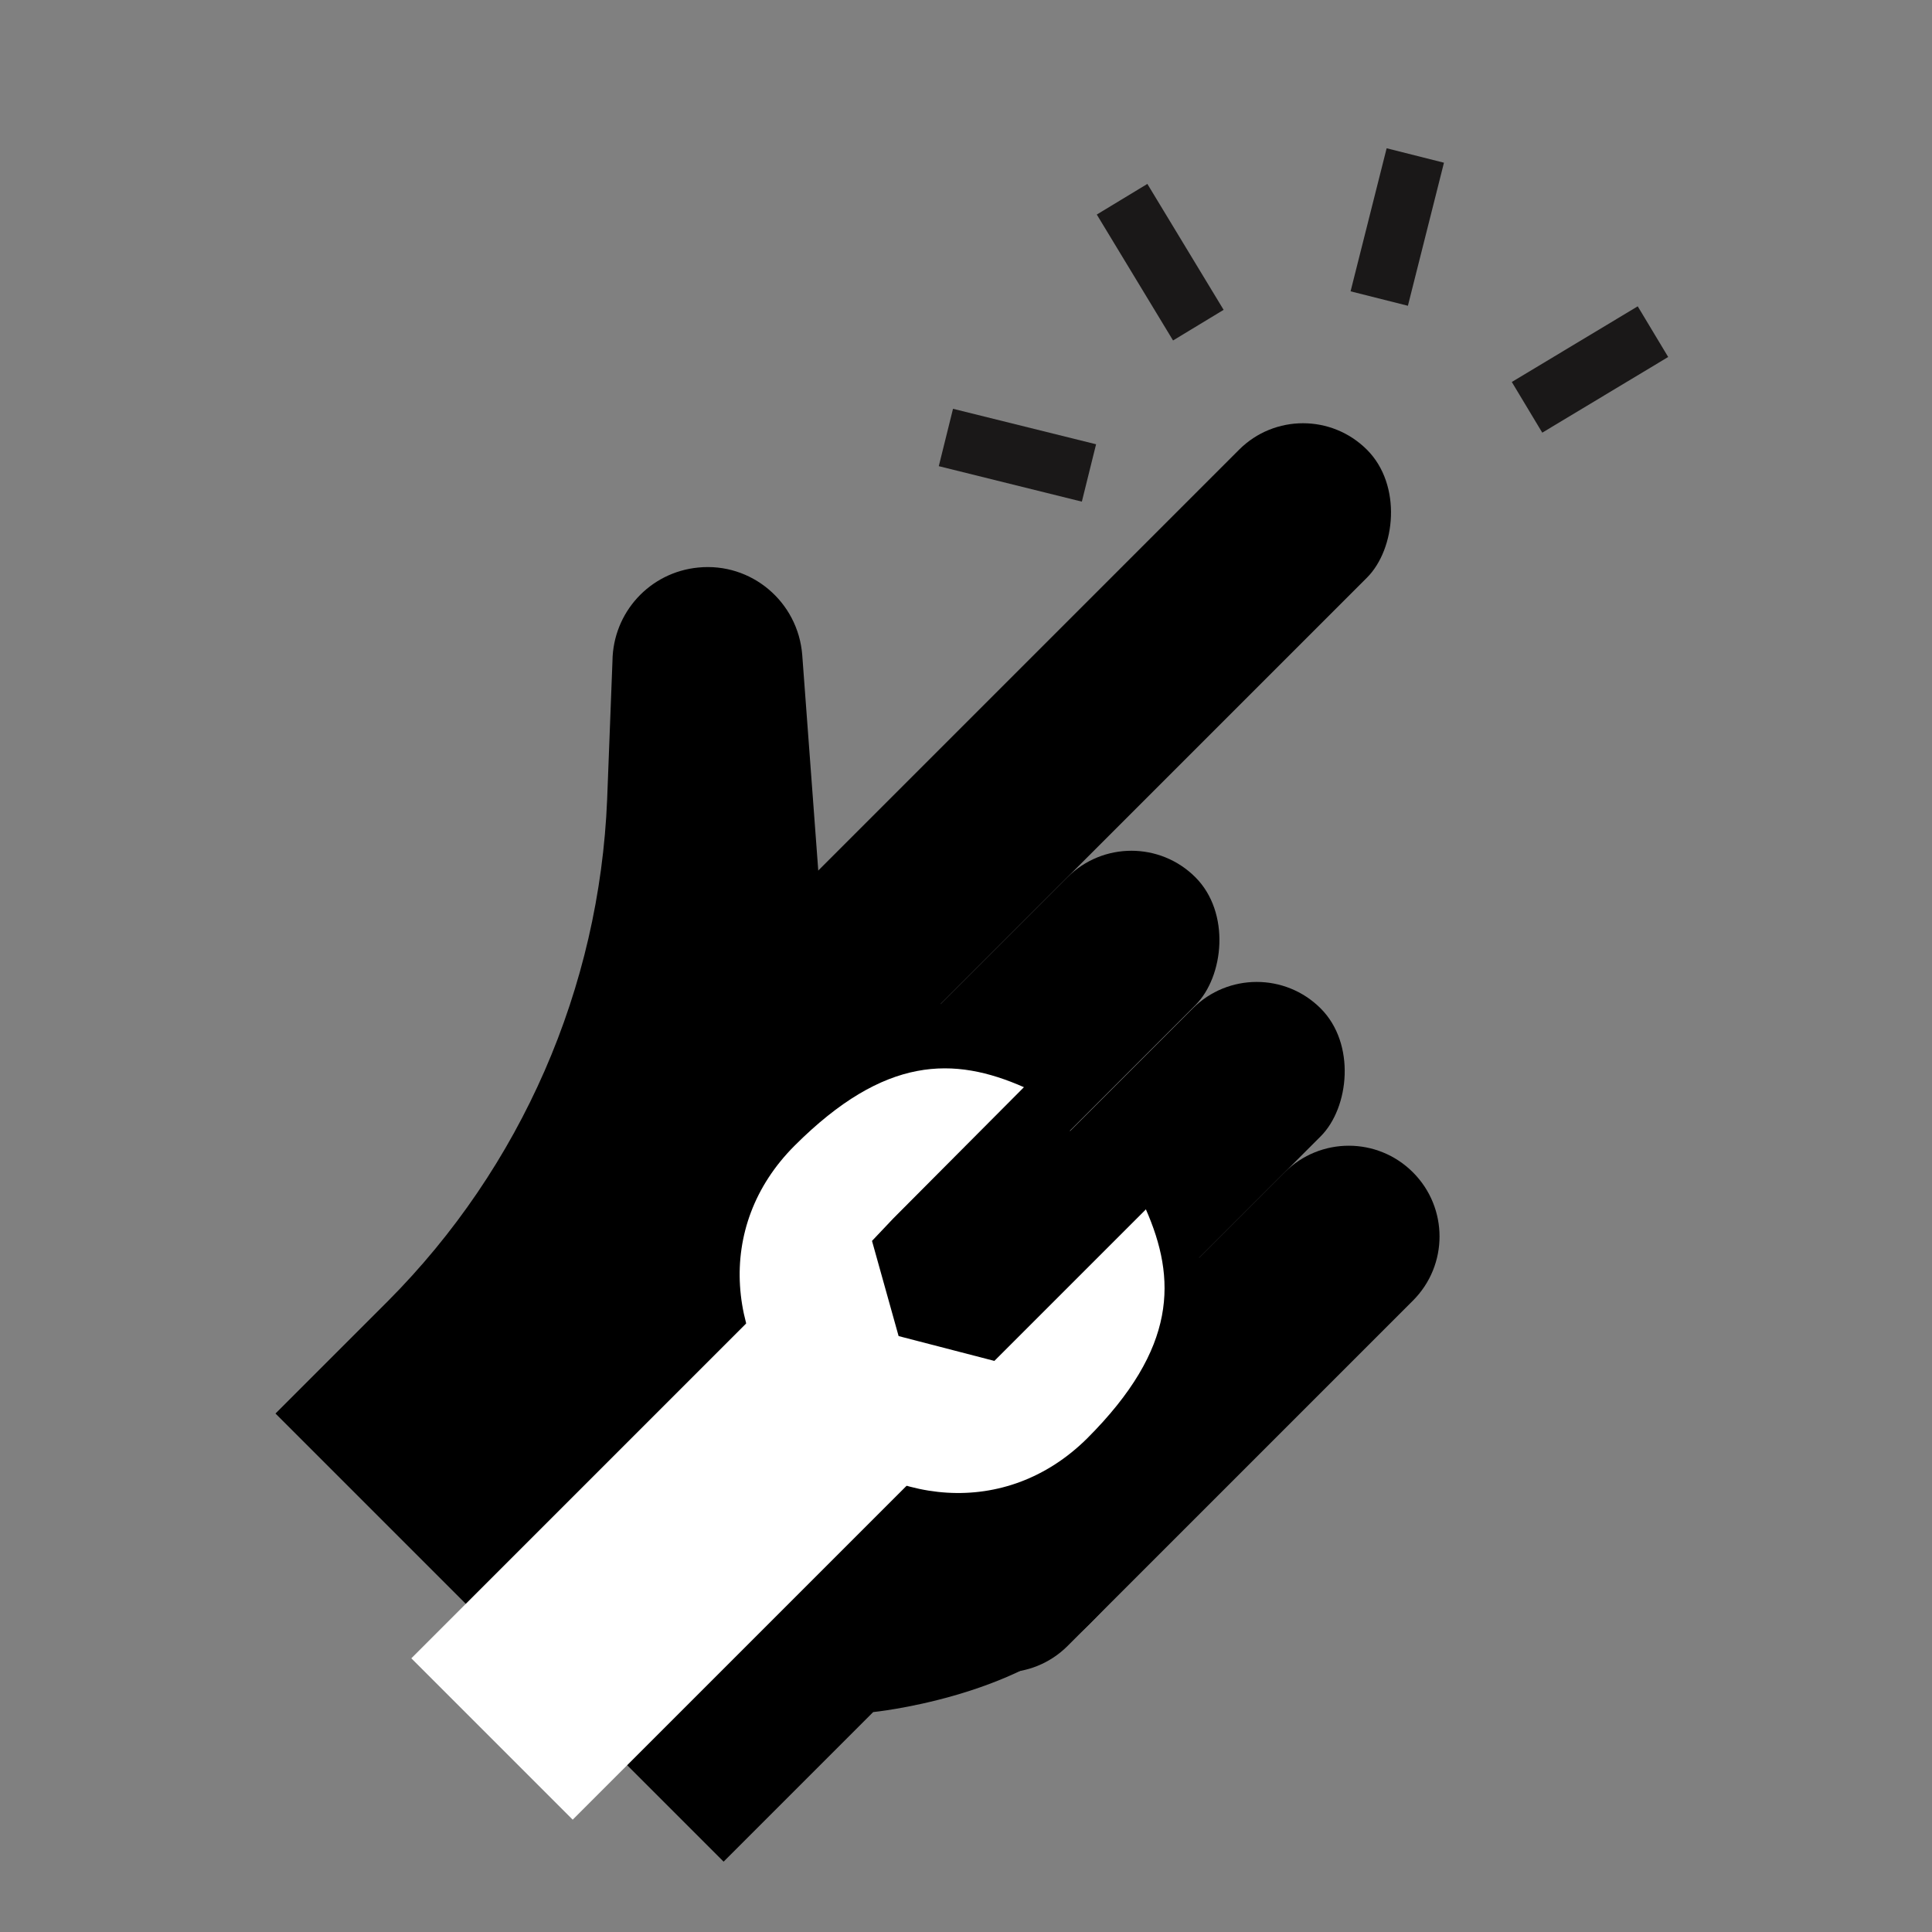
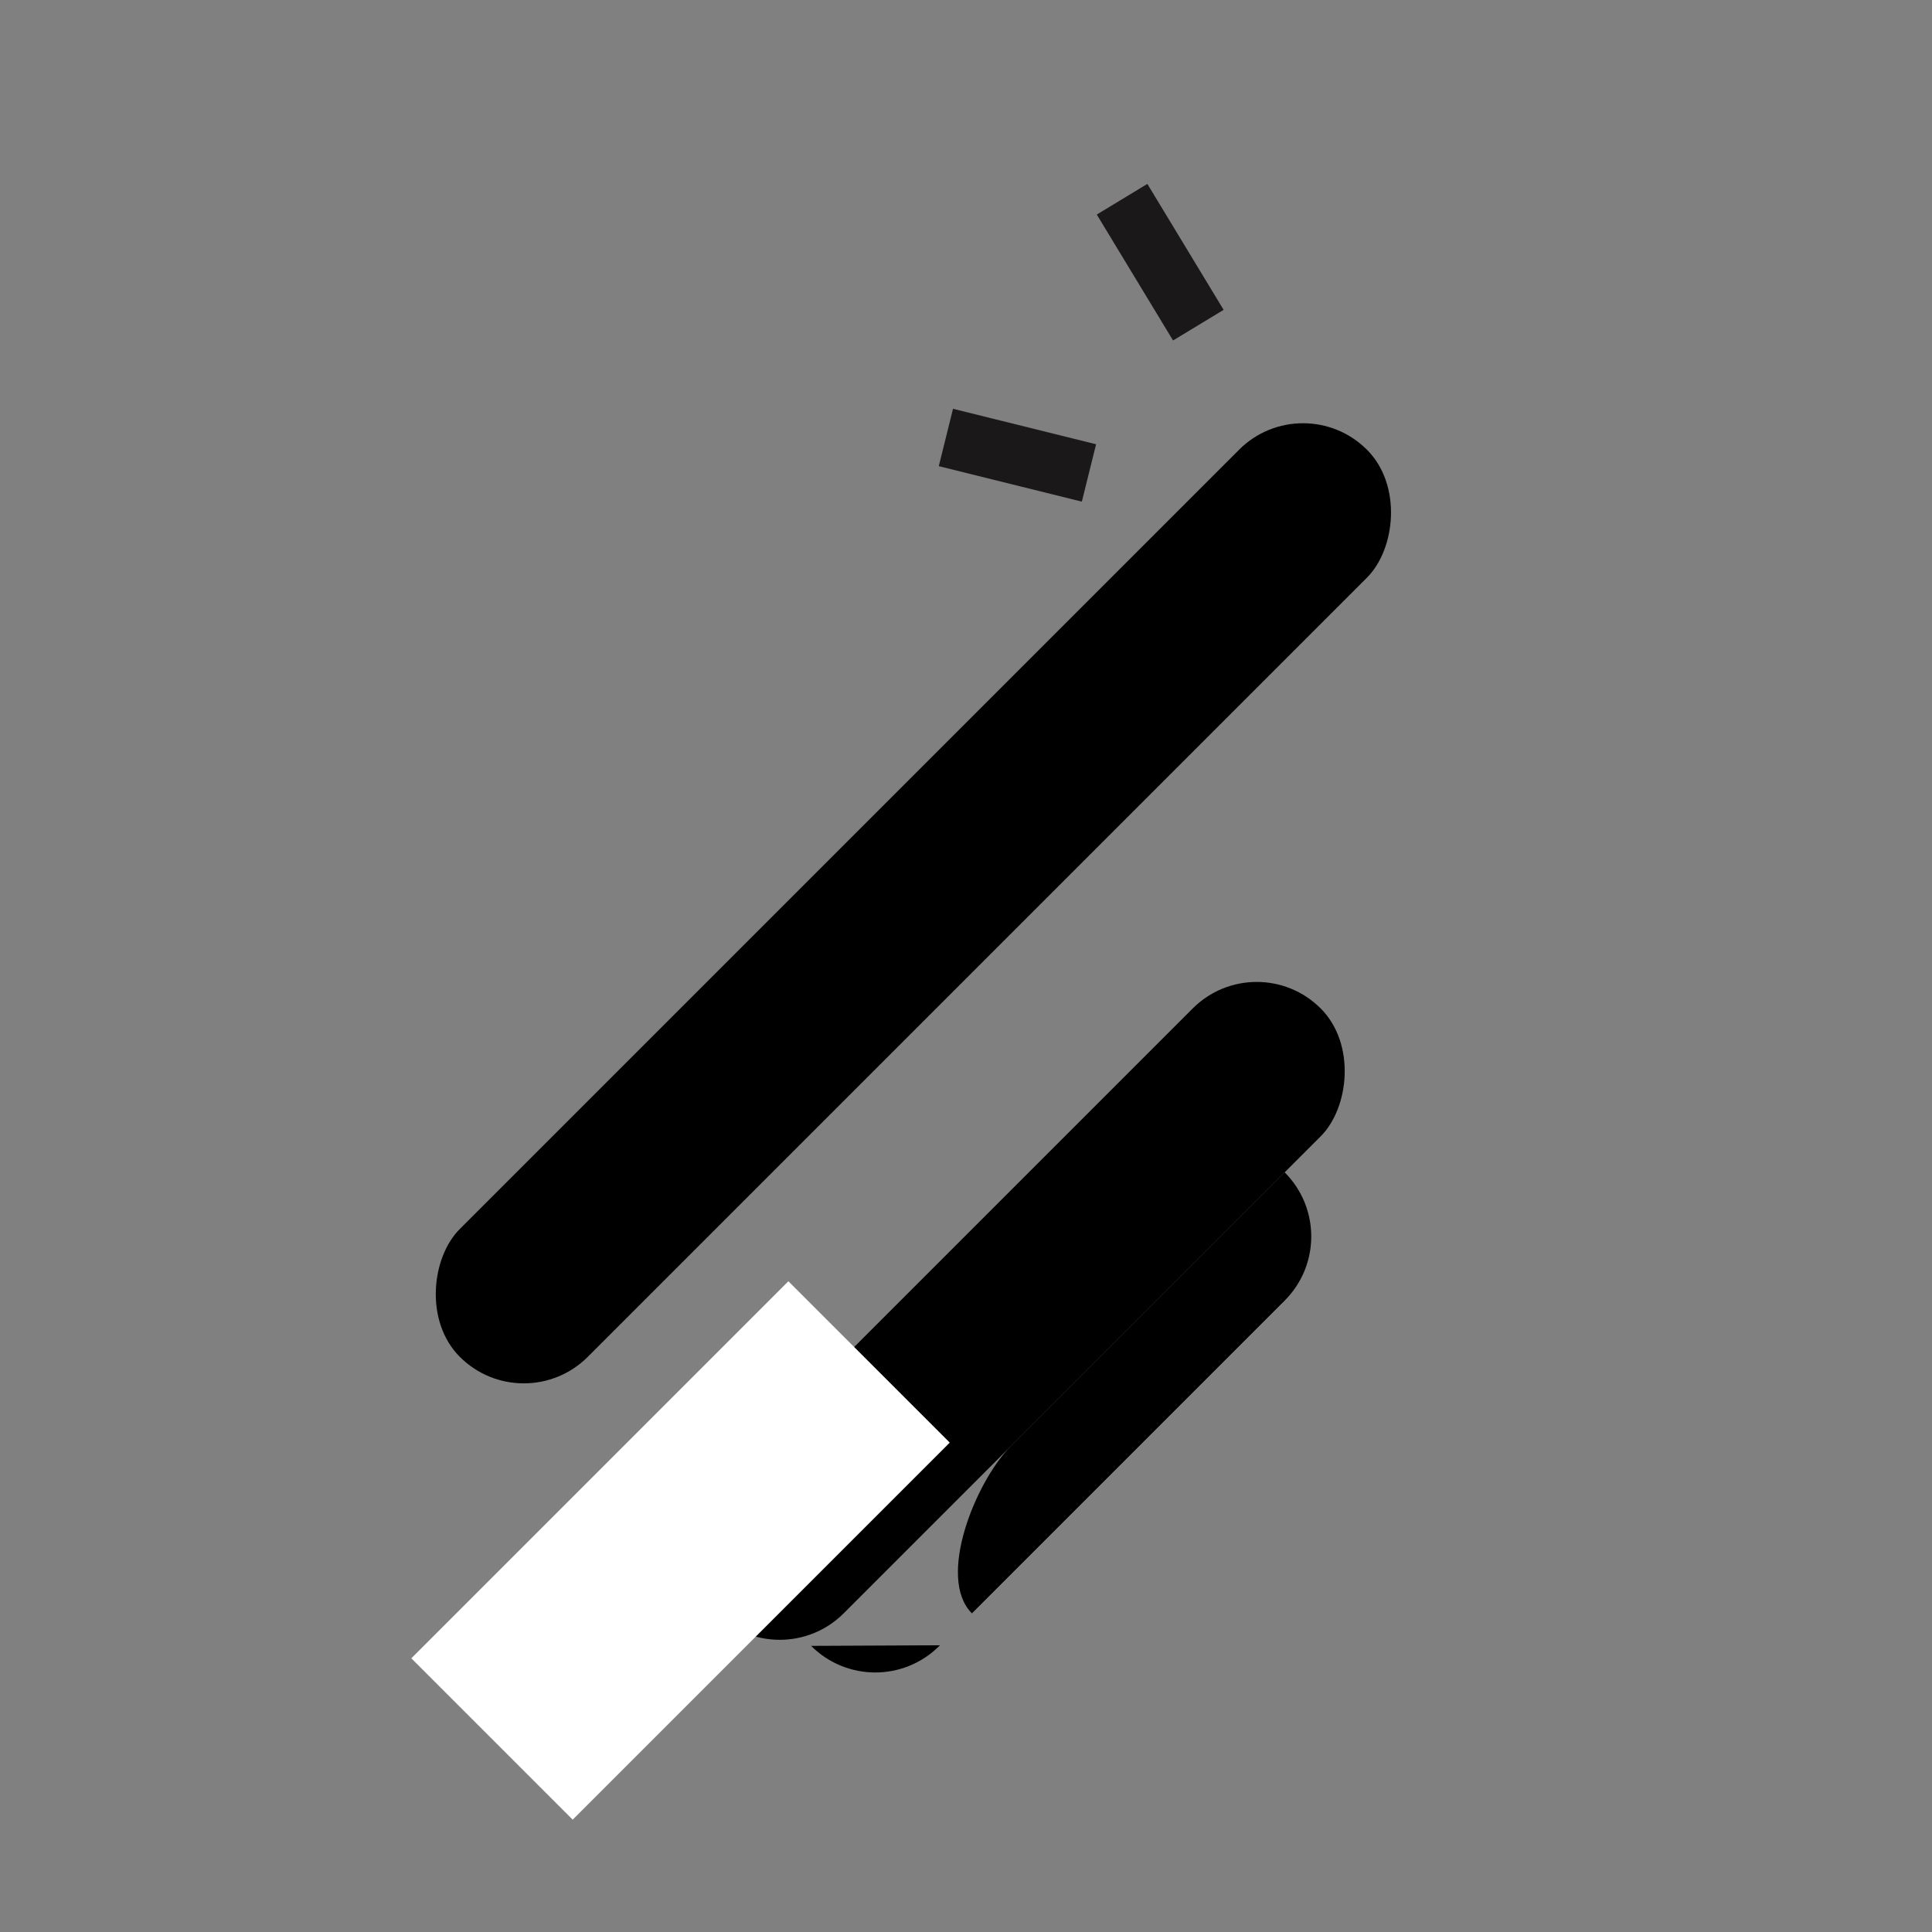
<svg xmlns="http://www.w3.org/2000/svg" id="Layer_1" viewBox="0 0 32.68 32.68">
  <rect x="0" y="0" width="32.68" height="32.68" fill="#808080" stroke="none" />
  <defs>
    <style>
      .cls-1 {
        fill: #fff;
      }

      .cls-2 {
        fill: #1a1818;
        stroke: #1a1818;
        stroke-linejoin: bevel;
      }
    </style>
  </defs>
  <g>
    <rect x="13.92" y="4.43" width="3.06" height="21.7" rx="1.53" ry="1.53" transform="translate(15.33 -6.45) rotate(45)" />
-     <rect x="13.58" y="12.72" width="3.06" height="14.47" rx="1.53" ry="1.53" transform="translate(18.53 -4.84) rotate(45)" />
    <rect x="15.7" y="14.94" width="3.06" height="14.47" rx="1.53" ry="1.53" transform="translate(20.72 -5.69) rotate(45)" />
-     <path d="M15.9,27.83l.54-.54c-.6-.6.06-2.22.65-2.82l4.64-4.64c.6-.6,1.57-.6,2.17,0h0c.6.6.6,1.57,0,2.17l-5.84,5.84c-.6.6-1.57.6-2.17,0Z" />
-     <path d="M13.86,14.98l-.29-3.9c-.07-.9-.86-1.57-1.76-1.48h0c-.82.08-1.44.76-1.45,1.58l-.09,2.34c-.13,3.19-1.45,6.22-3.71,8.49l-1.9,1.9,7.58,7.58,2.53-2.53s2.41-.24,3.67-1.5,3.55-4.51,3.55-4.51l-8.12-7.97Z" />
+     <path d="M15.9,27.83l.54-.54c-.6-.6.06-2.22.65-2.82l4.64-4.64h0c.6.6.6,1.57,0,2.17l-5.84,5.84c-.6.6-1.57.6-2.17,0Z" />
  </g>
  <g>
-     <path class="cls-1" d="M19.38,20.46l-2.21,2.21h0s-.35.35-.35.35l-1.62-.42-.45-1.61.36-.38h0s2.21-2.22,2.21-2.22c-1.18-.52-2.35-.54-3.88.99-1.37,1.37-1.16,3.37.21,4.74s3.37,1.57,4.74.21c1.53-1.53,1.51-2.7.99-3.88Z" />
    <rect class="cls-1" x="9.58" y="21.72" width="3.86" height="9.02" transform="translate(21.92 -.46) rotate(45)" />
  </g>
-   <line class="cls-2" x1="23.94" y1="2.63" x2="23.33" y2="5.05" />
  <line class="cls-2" x1="16" y1="7.4" x2="18.42" y2="8" />
  <line class="cls-2" x1="18.98" y1="3.37" x2="20.27" y2="5.5" />
-   <line class="cls-2" x1="25.83" y1="6.89" x2="27.96" y2="5.61" />
</svg>